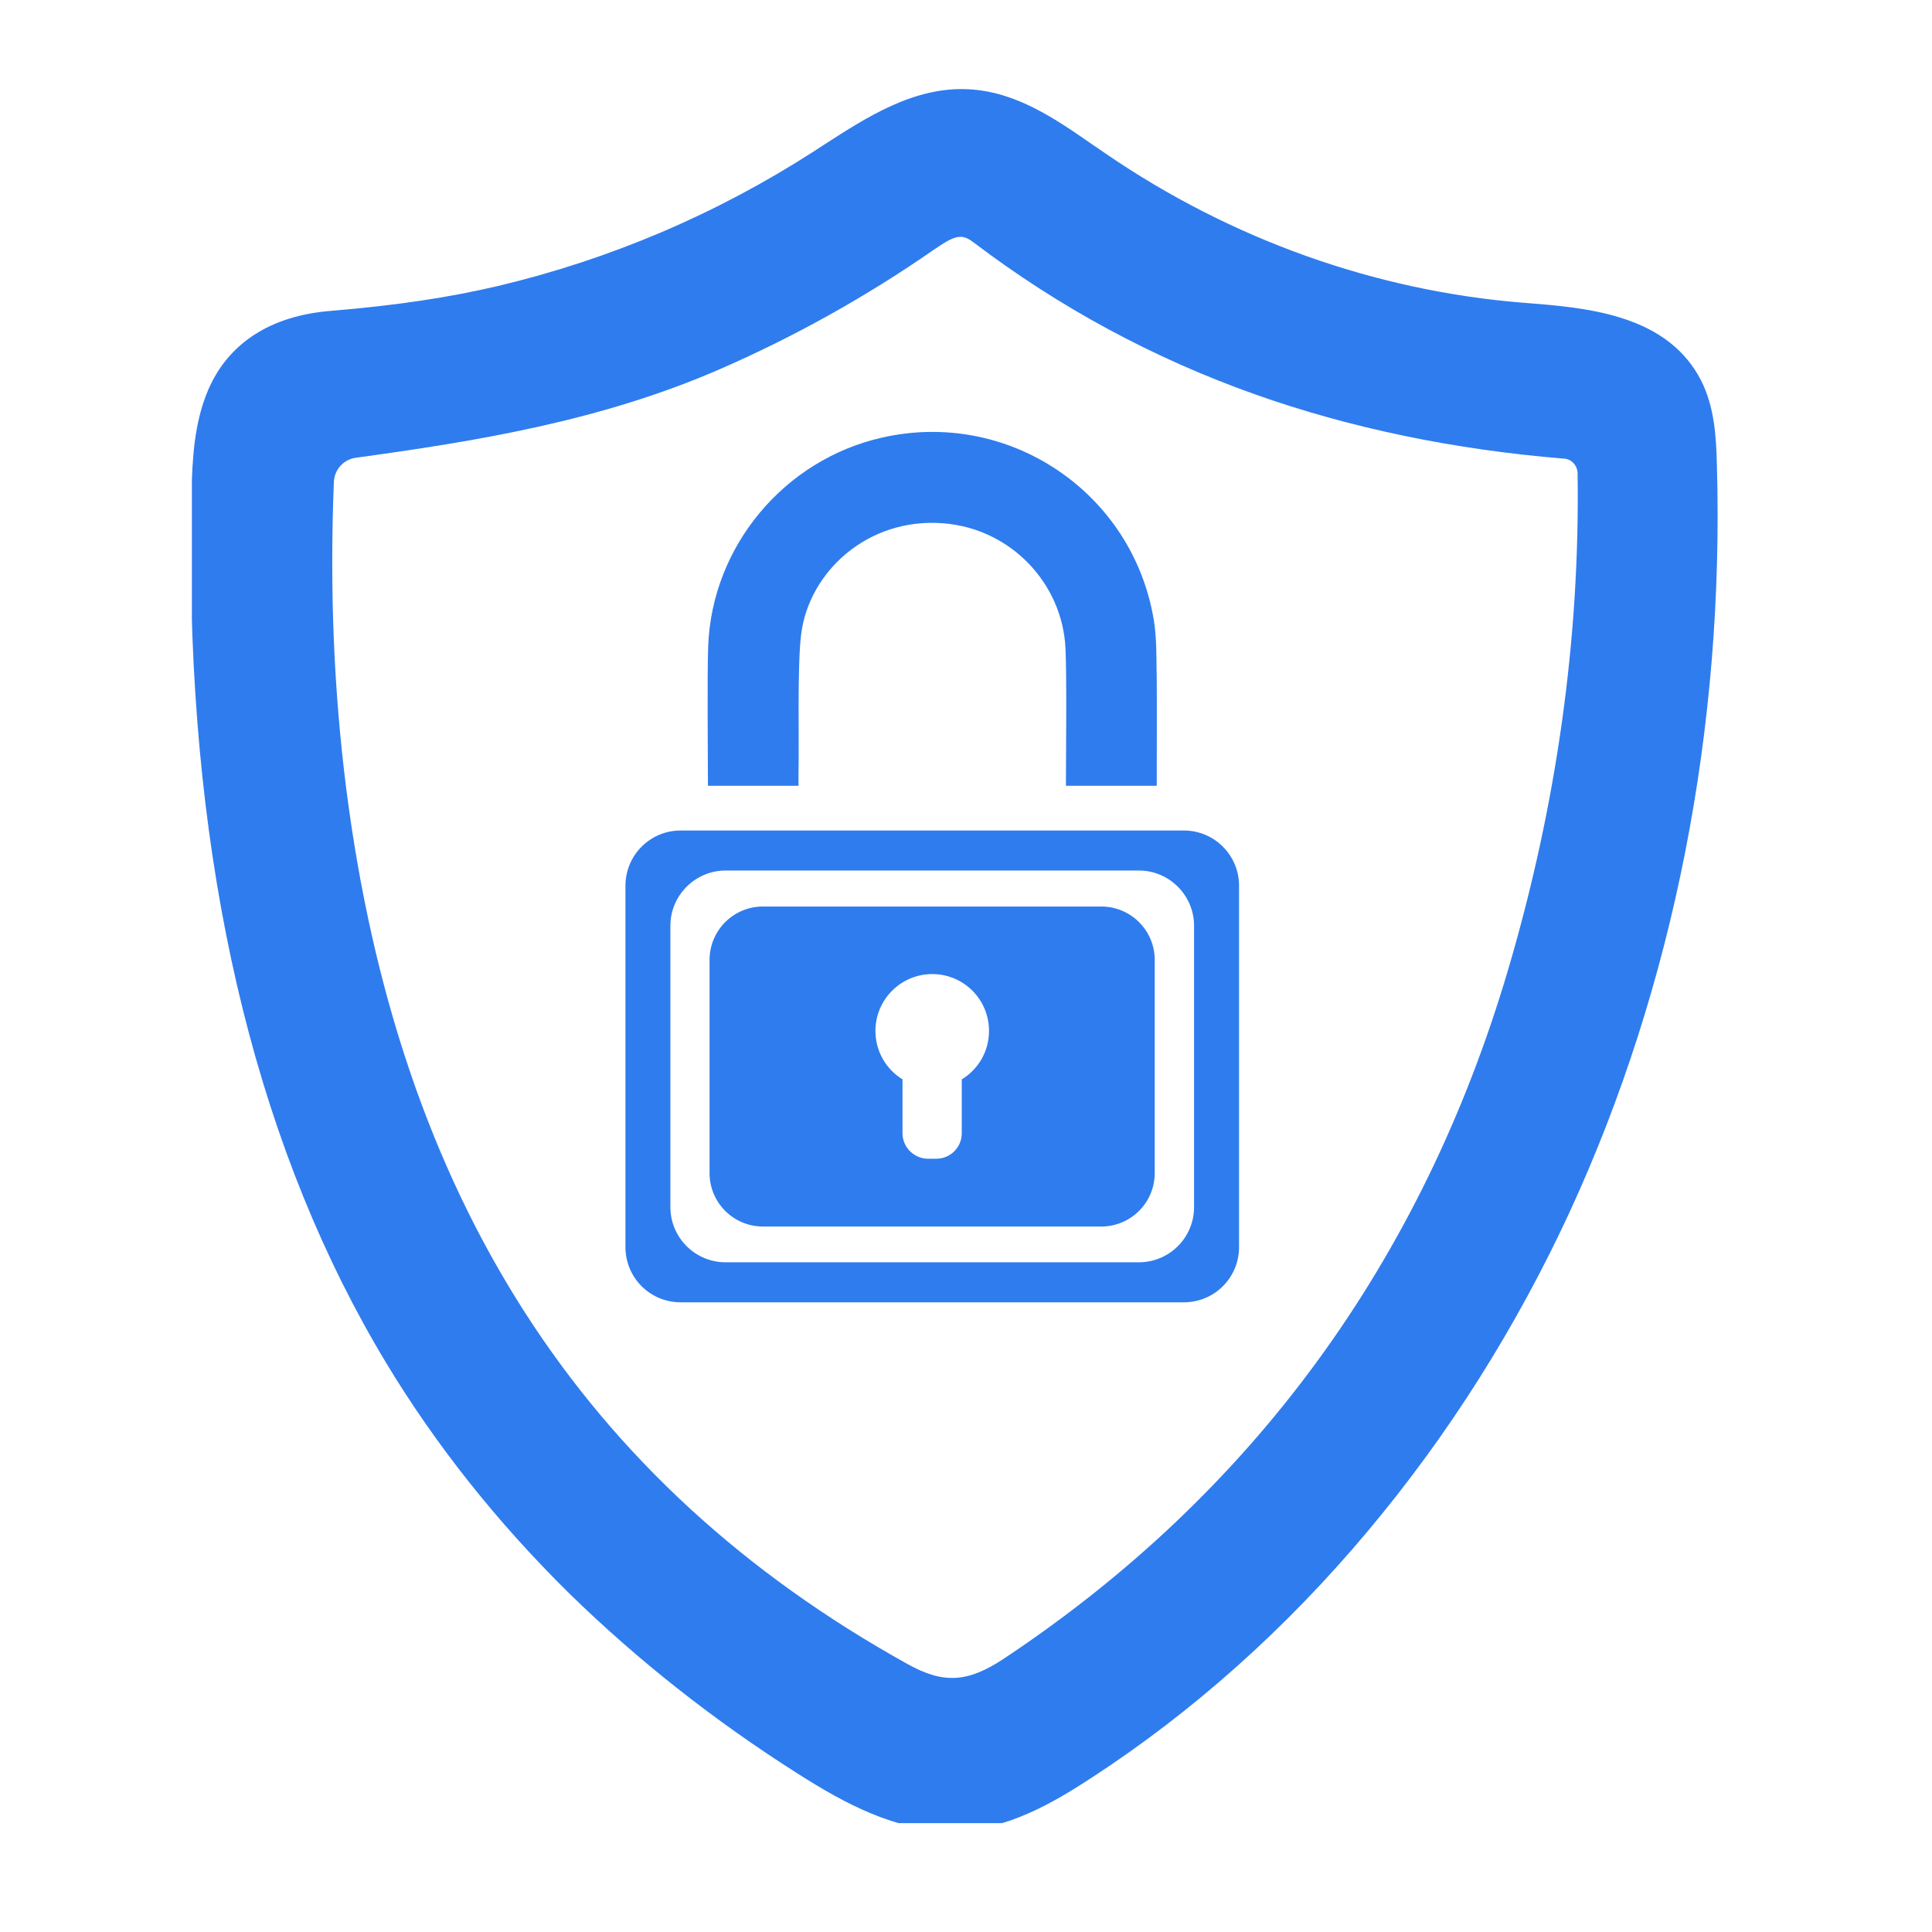
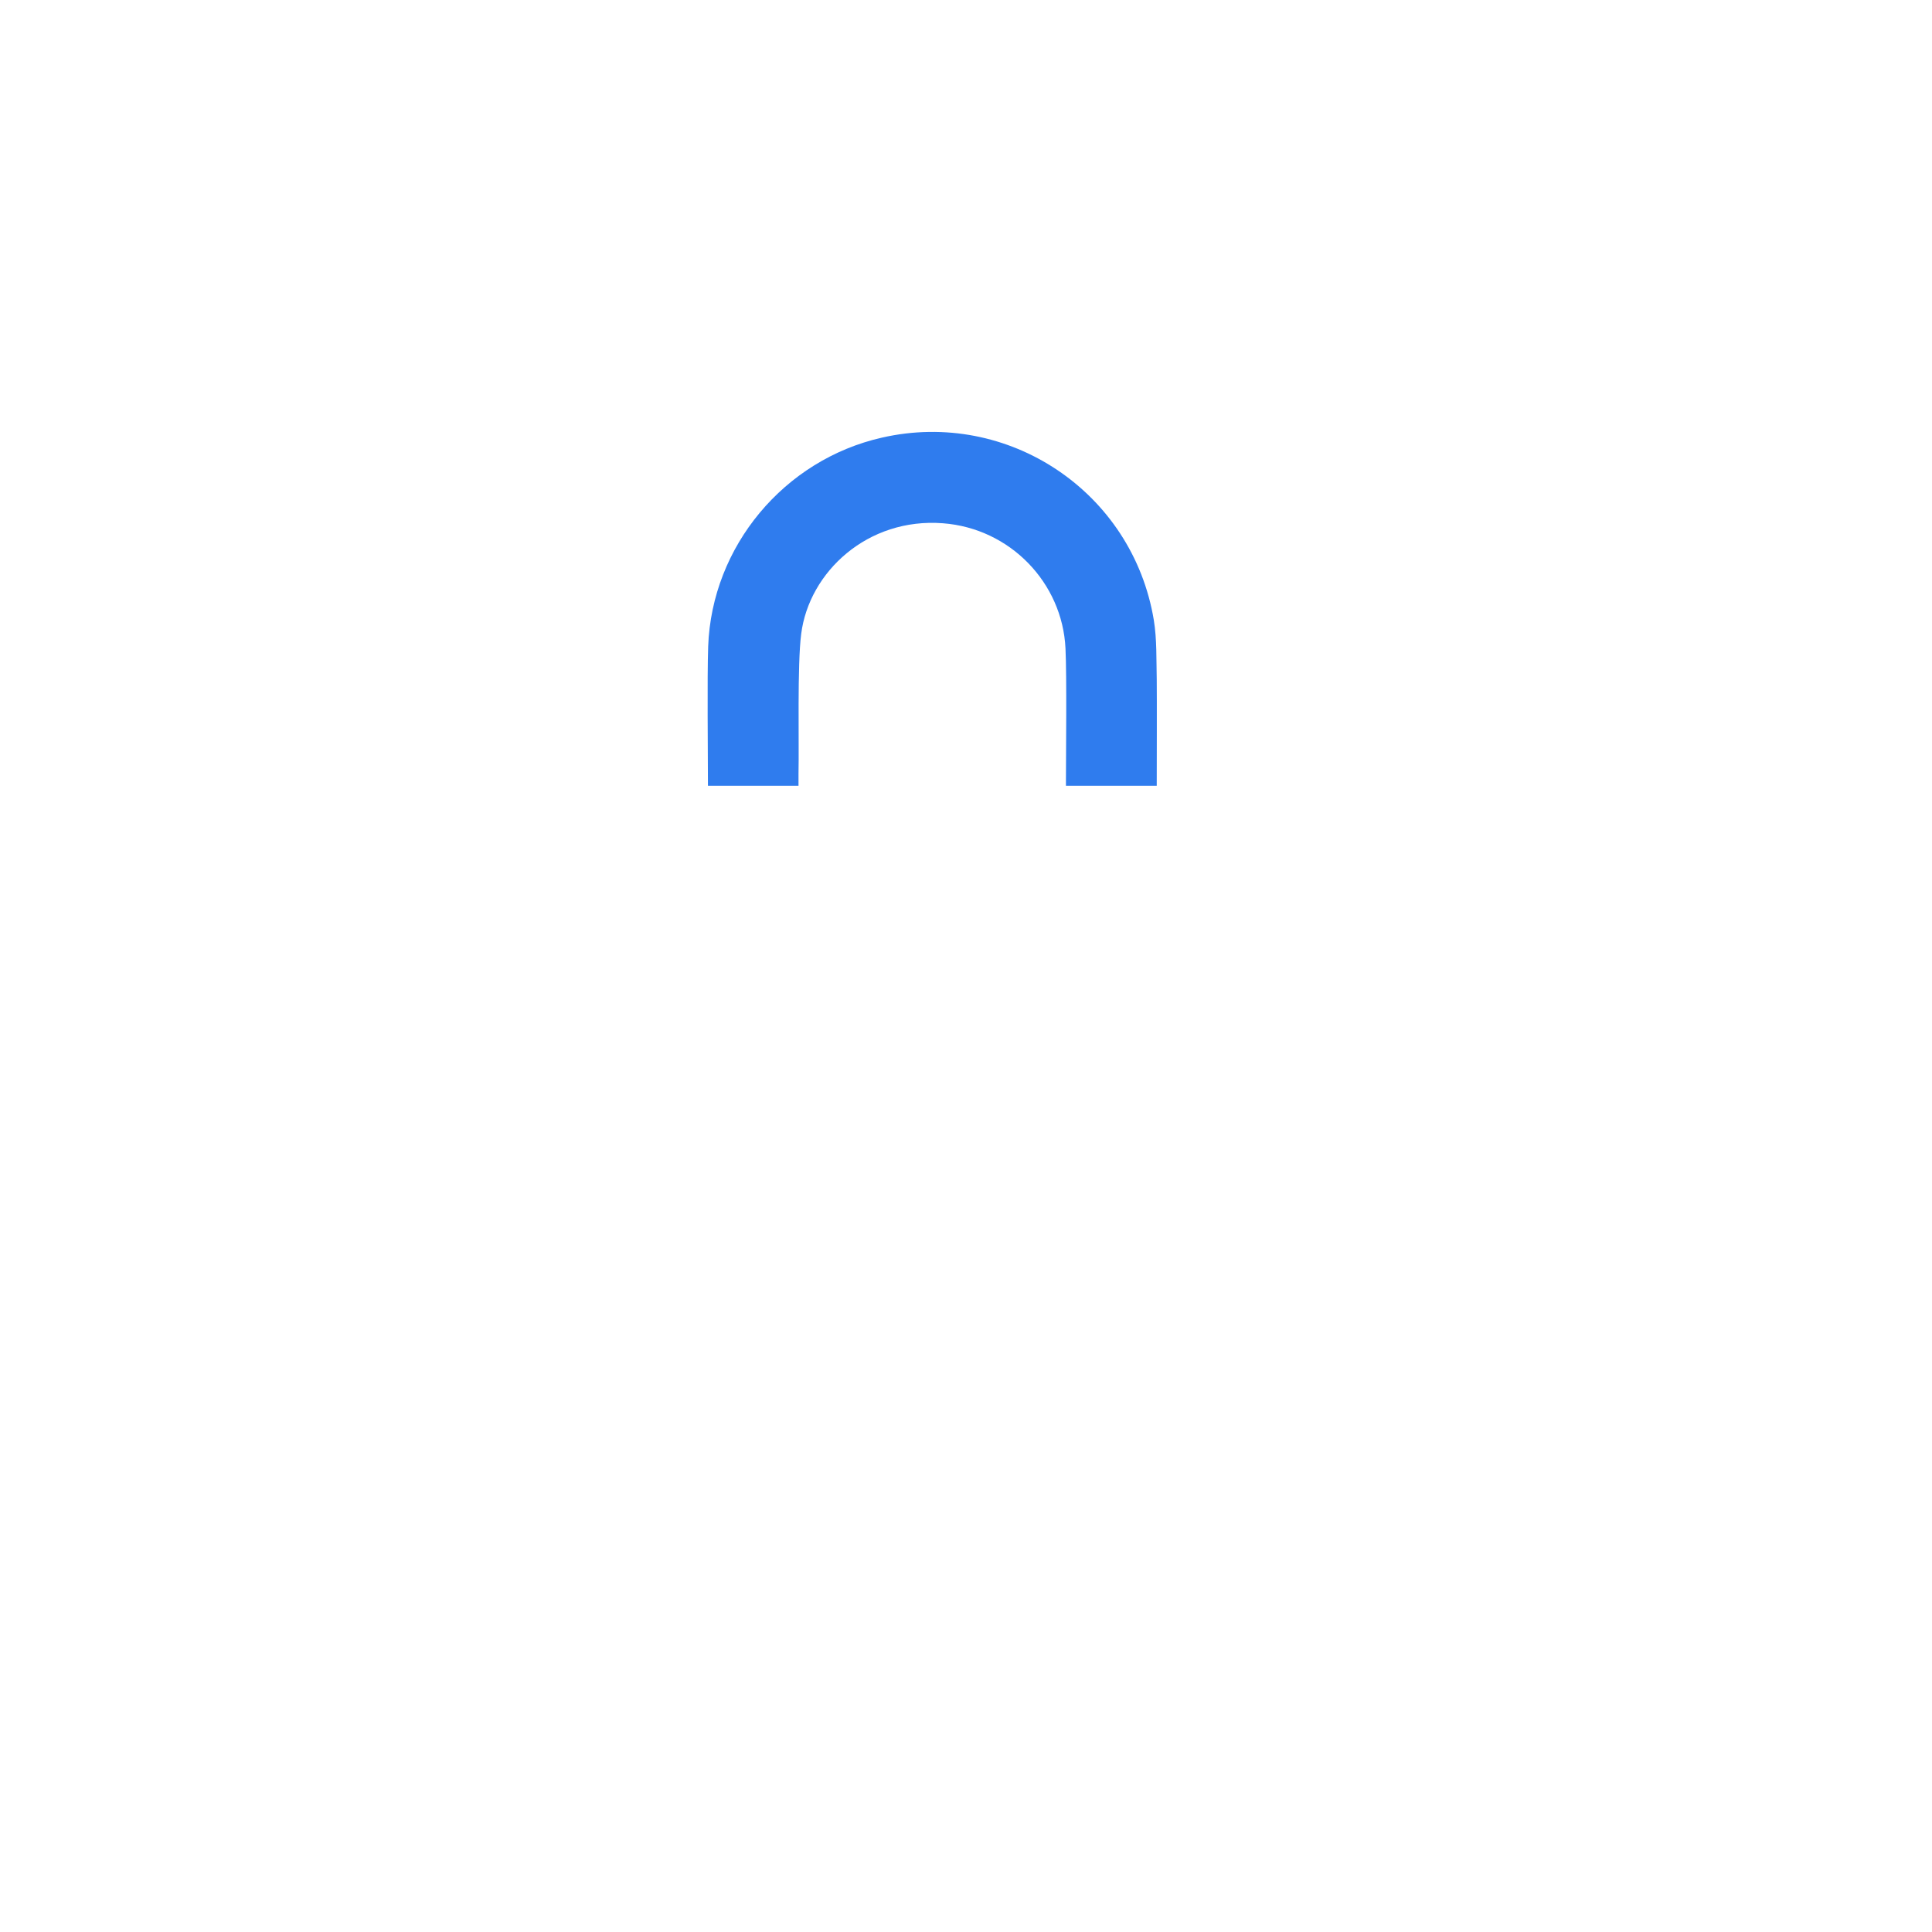
<svg xmlns="http://www.w3.org/2000/svg" width="45" zoomAndPan="magnify" viewBox="0 0 33.75 33.75" height="45" preserveAspectRatio="xMidYMid meet" version="1.0">
  <defs>
    <clipPath id="5d7189ea8a">
-       <path d="M 3.352 1.324 L 30.152 1.324 L 30.152 31.848 L 3.352 31.848 Z M 3.352 1.324 " clip-rule="nonzero" />
-     </clipPath>
+       </clipPath>
  </defs>
  <g clip-path="url(#5d7189ea8a)">
-     <path fill="#2f7cee" d="M 26.348 16.93 C 24.844 22.035 21.879 26.09 17.539 28.973 C 16.906 29.395 16.48 29.418 15.855 29.07 C 10.168 25.914 6.957 20.906 6.047 13.766 C 5.832 12.062 5.758 10.312 5.832 8.422 C 5.84 8.203 6.004 8.023 6.219 7.996 C 8.293 7.711 10.496 7.359 12.594 6.441 C 13.898 5.871 15.148 5.172 16.312 4.363 C 16.535 4.211 16.664 4.137 16.777 4.137 C 16.855 4.137 16.926 4.172 17.012 4.238 C 18.504 5.371 20.156 6.262 21.93 6.891 C 23.582 7.477 25.398 7.855 27.324 8.012 L 27.328 8.012 C 27.457 8.023 27.555 8.133 27.559 8.266 C 27.602 11.156 27.191 14.07 26.348 16.93 Z M 29.992 8.113 C 29.98 7.625 29.949 7.109 29.719 6.652 C 29.449 6.125 28.992 5.762 28.312 5.551 C 27.766 5.379 27.16 5.332 26.621 5.289 L 26.613 5.289 C 24.023 5.082 21.5 4.18 19.316 2.684 C 19.25 2.637 19.18 2.59 19.109 2.543 C 18.441 2.078 17.75 1.598 16.91 1.559 C 15.961 1.512 15.129 2.055 14.391 2.531 C 14.332 2.57 14.27 2.609 14.211 2.648 C 12.512 3.742 10.656 4.531 8.699 4.996 C 7.836 5.199 6.914 5.336 5.789 5.43 C 4.727 5.512 3.984 5.996 3.633 6.82 C 3.391 7.395 3.359 8.012 3.344 8.648 C 3.336 9.133 3.332 9.621 3.336 10.094 C 3.402 15.559 4.551 20.172 6.746 23.809 C 7.613 25.246 8.691 26.602 9.953 27.844 C 11.137 29 12.48 30.062 13.949 30.992 C 14.766 31.512 15.652 31.984 16.609 31.984 C 16.664 31.984 16.719 31.984 16.777 31.98 C 17.621 31.934 18.371 31.512 19.059 31.062 C 20.836 29.906 22.465 28.453 23.898 26.742 C 25.301 25.07 26.488 23.191 27.426 21.16 C 29.234 17.234 30.125 12.723 29.992 8.113 " fill-opacity="1" fill-rule="nonzero" />
-   </g>
-   <path fill="#2f7cee" d="M 20.859 21.086 C 20.859 21.621 20.426 22.051 19.895 22.051 L 12.676 22.051 C 12.145 22.051 11.711 21.621 11.711 21.086 L 11.711 16.172 C 11.711 15.641 12.145 15.207 12.676 15.207 L 19.895 15.207 C 20.426 15.207 20.859 15.641 20.859 16.172 Z M 20.68 14.508 L 11.891 14.508 C 11.355 14.508 10.926 14.941 10.926 15.473 L 10.926 21.785 C 10.926 22.32 11.355 22.75 11.891 22.75 L 20.68 22.75 C 21.215 22.75 21.645 22.32 21.645 21.785 L 21.645 15.473 C 21.645 14.941 21.215 14.508 20.68 14.508 " fill-opacity="1" fill-rule="nonzero" />
-   <path fill="#2f7cee" d="M 16.801 18.855 L 16.801 19.797 C 16.801 20.043 16.602 20.242 16.355 20.242 L 16.215 20.242 C 15.969 20.242 15.766 20.043 15.766 19.797 L 15.766 18.855 C 15.48 18.68 15.293 18.367 15.293 18.008 C 15.293 17.461 15.738 17.016 16.285 17.016 C 16.836 17.016 17.277 17.461 17.277 18.008 C 17.277 18.367 17.09 18.68 16.801 18.855 Z M 19.238 15.836 L 13.328 15.836 C 12.812 15.836 12.395 16.254 12.395 16.77 L 12.395 20.492 C 12.395 21.008 12.812 21.426 13.328 21.426 L 19.238 21.426 C 19.754 21.426 20.172 21.008 20.172 20.492 L 20.172 16.77 C 20.172 16.254 19.754 15.836 19.238 15.836 " fill-opacity="1" fill-rule="nonzero" />
+     </g>
  <path fill="#2f7cee" d="M 13.949 13.727 C 13.949 13.656 13.949 13.59 13.949 13.523 C 13.961 12.98 13.926 11.609 13.996 11.074 C 14.133 9.992 15.156 9.039 16.473 9.141 C 17.645 9.23 18.559 10.18 18.613 11.328 C 18.637 11.824 18.621 13.145 18.621 13.641 C 18.621 13.672 18.621 13.699 18.621 13.727 L 20.207 13.727 C 20.207 13.387 20.211 12.215 20.207 11.867 C 20.199 11.523 20.211 11.172 20.156 10.832 C 19.785 8.594 17.613 7.141 15.406 7.645 C 13.699 8.031 12.434 9.543 12.371 11.293 C 12.352 11.828 12.367 13.191 12.367 13.727 L 13.949 13.727 " fill-opacity="1" fill-rule="nonzero" />
</svg>